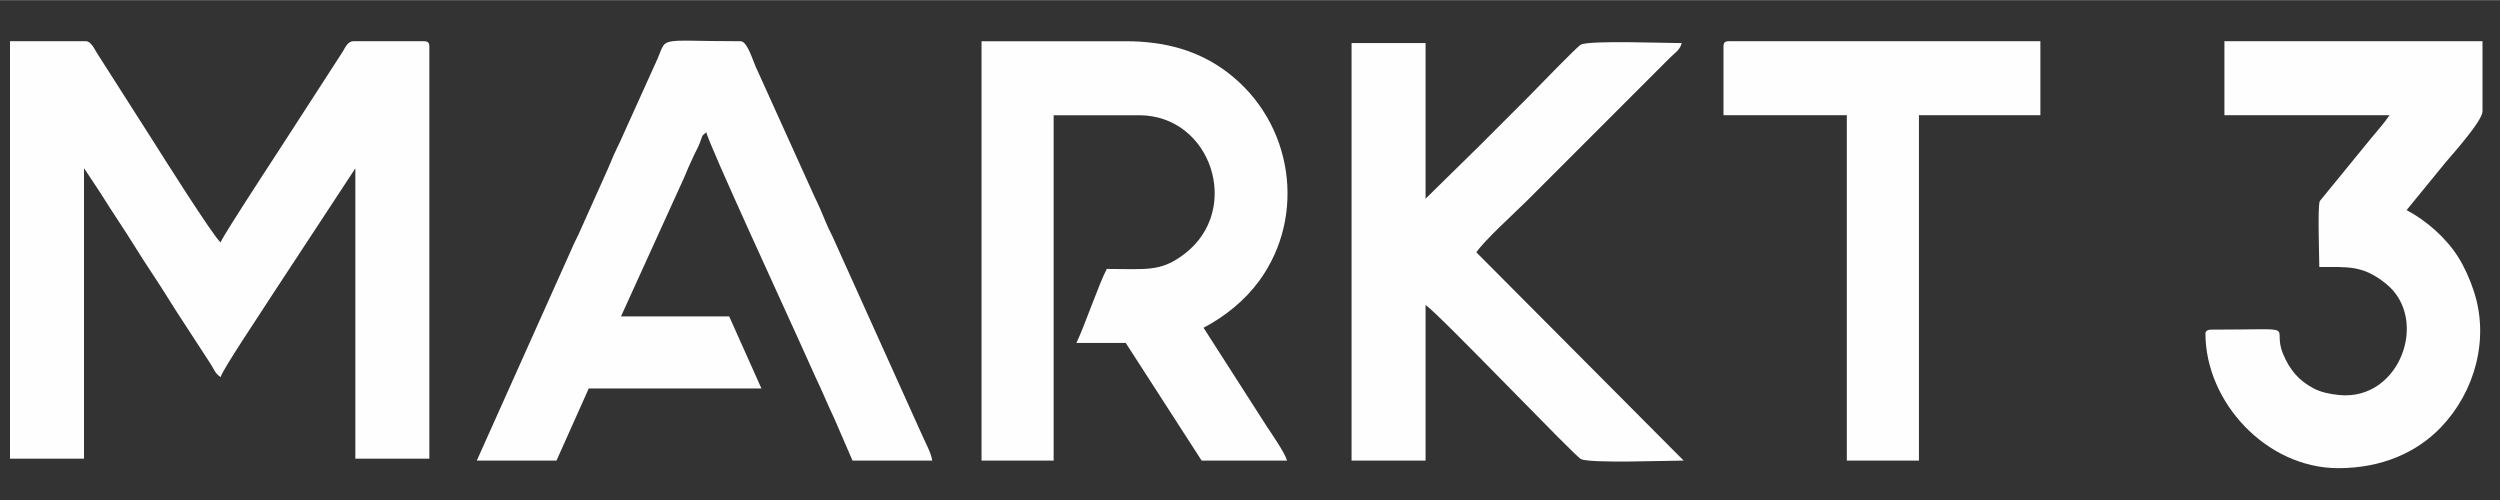
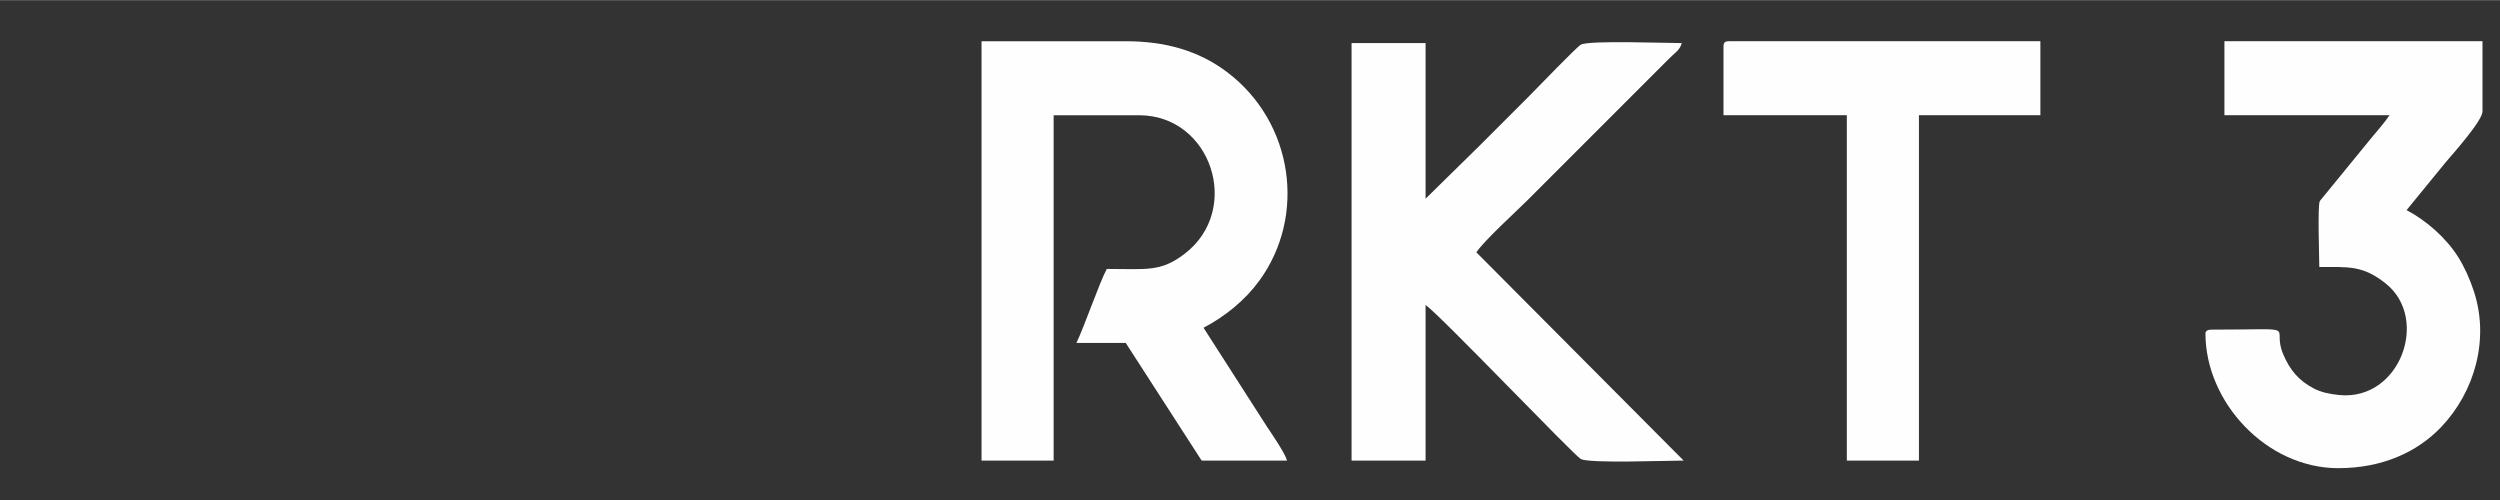
<svg xmlns="http://www.w3.org/2000/svg" xml:space="preserve" width="3.333in" height="0.667in" version="1.1" style="shape-rendering:geometricPrecision; text-rendering:geometricPrecision; image-rendering:optimizeQuality; fill-rule:evenodd; clip-rule:evenodd" viewBox="0 0 3333.33 666.66">
  <rect x="0" y="0" width="3333.33" height="666.66" fill="#333333" stroke="none" />
  <defs>
    <style type="text/css">
   
    .fil0 {fill:#FEFEFE}
   
  </style>
  </defs>
  <g id="Layer_x0020_1">
    <g id="_1854735119312">
-       <path class="fil0" d="M13.33 611.38l98.67 0 0 -387.1c0.39,0.46 0.93,0.63 1.08,1.44 0.16,0.82 0.87,1.15 1.08,1.45l20.12 30.48c8.13,12.67 14.43,23.02 22.76,35.43 15.97,23.81 29.56,47.03 45.54,70.84 15.67,23.35 28.72,45.66 44.52,69.33l33.91 52.11c4.94,7.83 5.68,12.22 13.15,17.22 2.79,-10.45 55.04,-87.84 65.28,-104.23l114.35 -174.08 0 387.1 98.67 0 0 -549.02c0,-5.83 -1.76,-7.59 -7.59,-7.59l-93.61 0c-7.29,0 -10.7,7.76 -14.15,13.68l-54.65 84.5c-13.15,21.03 -106.12,161.86 -108.3,170.01 -8.39,-5.61 -82.21,-122.67 -89.05,-133.59l-75.88 -118.93c-3.36,-5.37 -7.88,-15.66 -14.7,-15.66l-101.2 0 0 556.61z" />
      <path class="fil0" d="M1308.72 613.91l96.14 0 0 -460.47 113.85 0c96.45,0 137.79,125.81 60.78,184.76 -32.02,24.51 -50.22,20.18 -103.79,20.18 -10.33,19.51 -29.45,75.68 -40.48,98.67l65.78 0 101.2 156.87 113.85 0c-2.1,-9.02 -20.18,-35.37 -26.32,-44.53l-85 -132.58c28.92,-15.3 55.07,-36.39 74.15,-62.47 63.35,-86.57 45.72,-211.2 -42.28,-278.06 -38.6,-29.33 -83.67,-41.5 -135.6,-41.5l-192.28 0 0 559.15z" />
-       <path class="fil0" d="M635.73 613.91l106.26 0 43.01 -96.14 230.24 0 -43.01 -96.15 -144.22 0 83.85 -184.34c3.74,-9.22 9.02,-21.39 13.95,-31.59 3.07,-6.33 4.57,-8.57 7.33,-15.44 3.86,-9.62 1.54,-8.79 8.72,-14.05 0.91,10.98 108.7,244.56 121.48,273.21l24.39 54.04c8.99,18.59 15.52,35.29 24.49,53.94l24.46 56.51 106.26 0c-0.75,-9.03 -10.24,-26.35 -14.45,-36.15l-118.77 -263.27c-3.37,-6.96 -5.53,-10.83 -8.11,-17.19 -4.6,-11.34 -10.31,-24.66 -15.51,-35.09l-78.81 -174.19c-5.68,-13.98 -11.8,-33.24 -19.89,-33.24 -119.16,0 -95.07,-8.37 -113.85,30.36l-47.24 104.56c-5.5,10.91 -11.5,24.72 -15.65,34.94l-39.14 87.36c-3.44,7.39 -6.16,12.06 -8.93,18.9l-126.85 283.02z" />
-       <path class="fil0" d="M1802.09 613.91l98.67 0 0 -207.47c18.35,12.29 197.81,200.48 207.01,205.39 11.39,6.07 114.77,2.07 137.08,2.07l-276.4 -277.69c11.18,-16.39 52.03,-53.3 68.3,-69.57l189.76 -189.76c6.41,-6.38 13.31,-10.22 15.81,-19.61 -22.01,0 -123.27,-3.94 -134.55,2.08 -5.31,2.83 -59.16,58.8 -68.49,68.13 -23.39,23.39 -44.93,44.93 -68.31,68.31l-70.21 68.94 0 -207.47 -98.67 0 0 556.62z" />
+       <path class="fil0" d="M1802.09 613.91l98.67 0 0 -207.47c18.35,12.29 197.81,200.48 207.01,205.39 11.39,6.07 114.77,2.07 137.08,2.07l-276.4 -277.69c11.18,-16.39 52.03,-53.3 68.3,-69.57l189.76 -189.76c6.41,-6.38 13.31,-10.22 15.81,-19.61 -22.01,0 -123.27,-3.94 -134.55,2.08 -5.31,2.83 -59.16,58.8 -68.49,68.13 -23.39,23.39 -44.93,44.93 -68.31,68.31l-70.21 68.94 0 -207.47 -98.67 0 0 556.62" />
      <path class="fil0" d="M2965.91 153.44l220.11 0c-7.13,10.65 -16.17,20.46 -24.72,30.94l-68.2 83.46c-3.18,5.47 -0.7,75.94 -0.7,88 39.11,0 58.16,-2.5 88.99,22.33 58.17,46.84 18.65,156.24 -62.3,148.36 -13.87,-1.35 -24.94,-4.01 -34.2,-8.85 -20.04,-10.49 -31.86,-24.82 -40.58,-45.44 -17.07,-40.4 28.22,-32.91 -96.13,-32.91 -4.14,0 -7.59,1.51 -7.59,5.06 0,91.69 81.36,179.63 177.11,179.63 58.13,0 105.01,-21.03 137.32,-54.96 44.34,-46.58 64.74,-116.69 43.33,-181.34 -5.35,-16.13 -12.54,-32.13 -20.7,-45.09 -16.05,-25.48 -42.2,-48.59 -68.87,-62.7l52.35 -64.04c8.16,-9.65 48.85,-54.94 48.85,-67.53l0 -93.61 -344.09 0 0 98.67z" />
      <path class="fil0" d="M2297.98 62.35l0 91.08 164.45 0 0 460.47 96.15 0 0 -460.47 161.92 0 0 -98.67 -414.93 0c-5.83,0 -7.59,1.76 -7.59,7.59z" />
    </g>
  </g>
</svg>